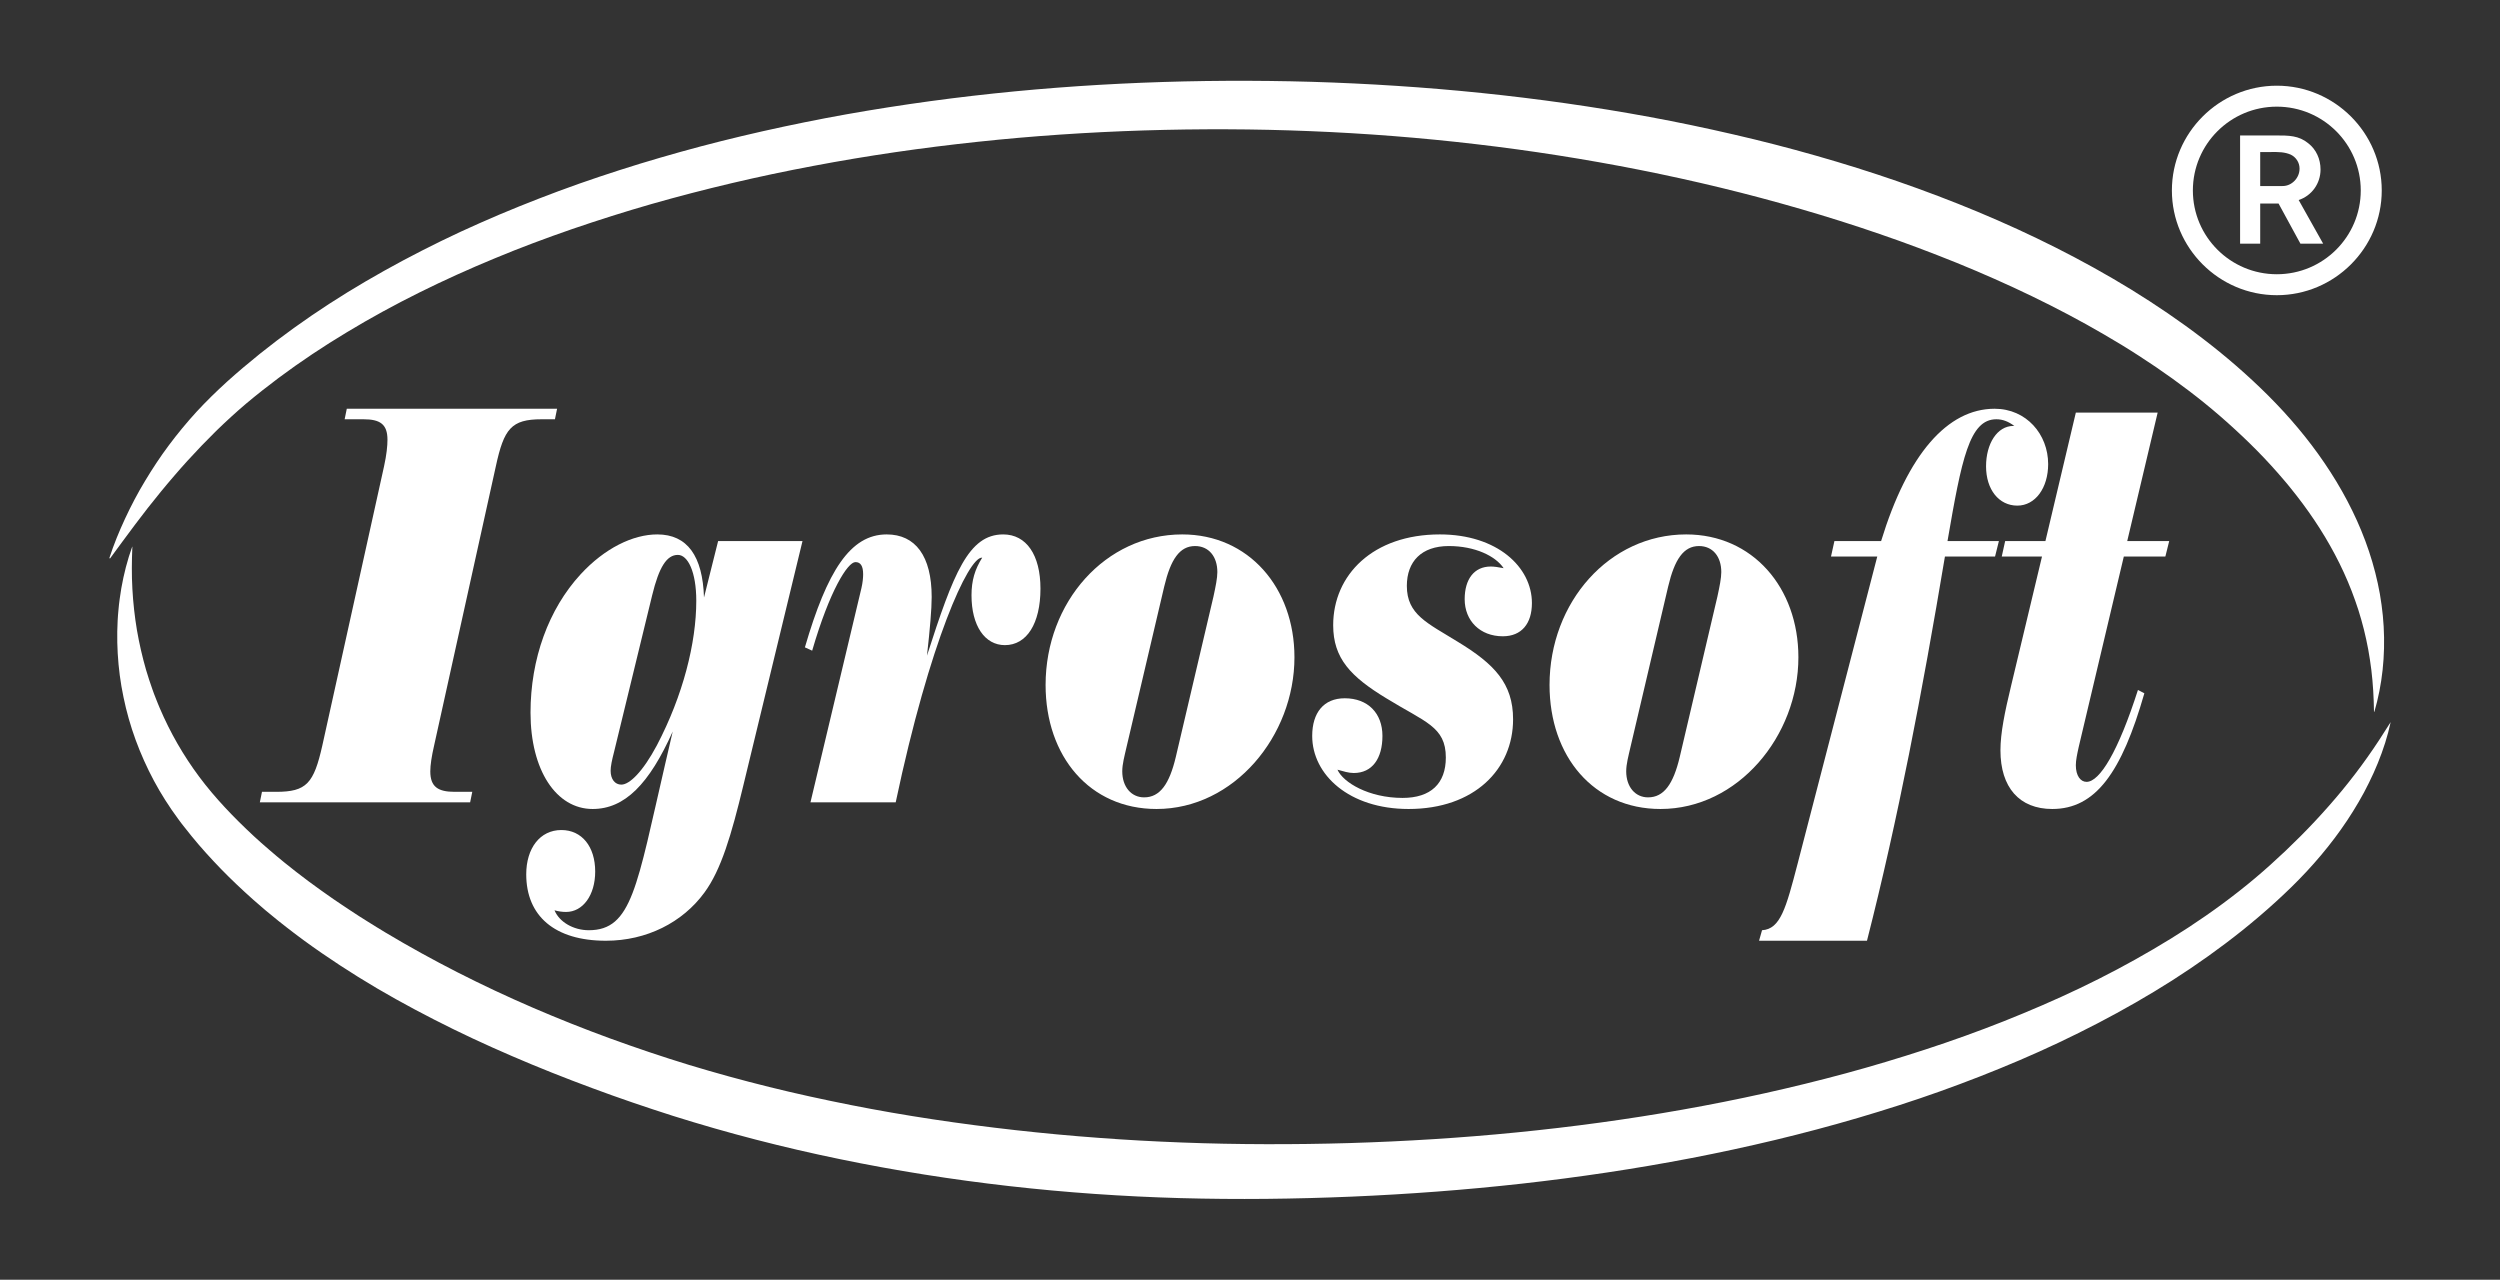
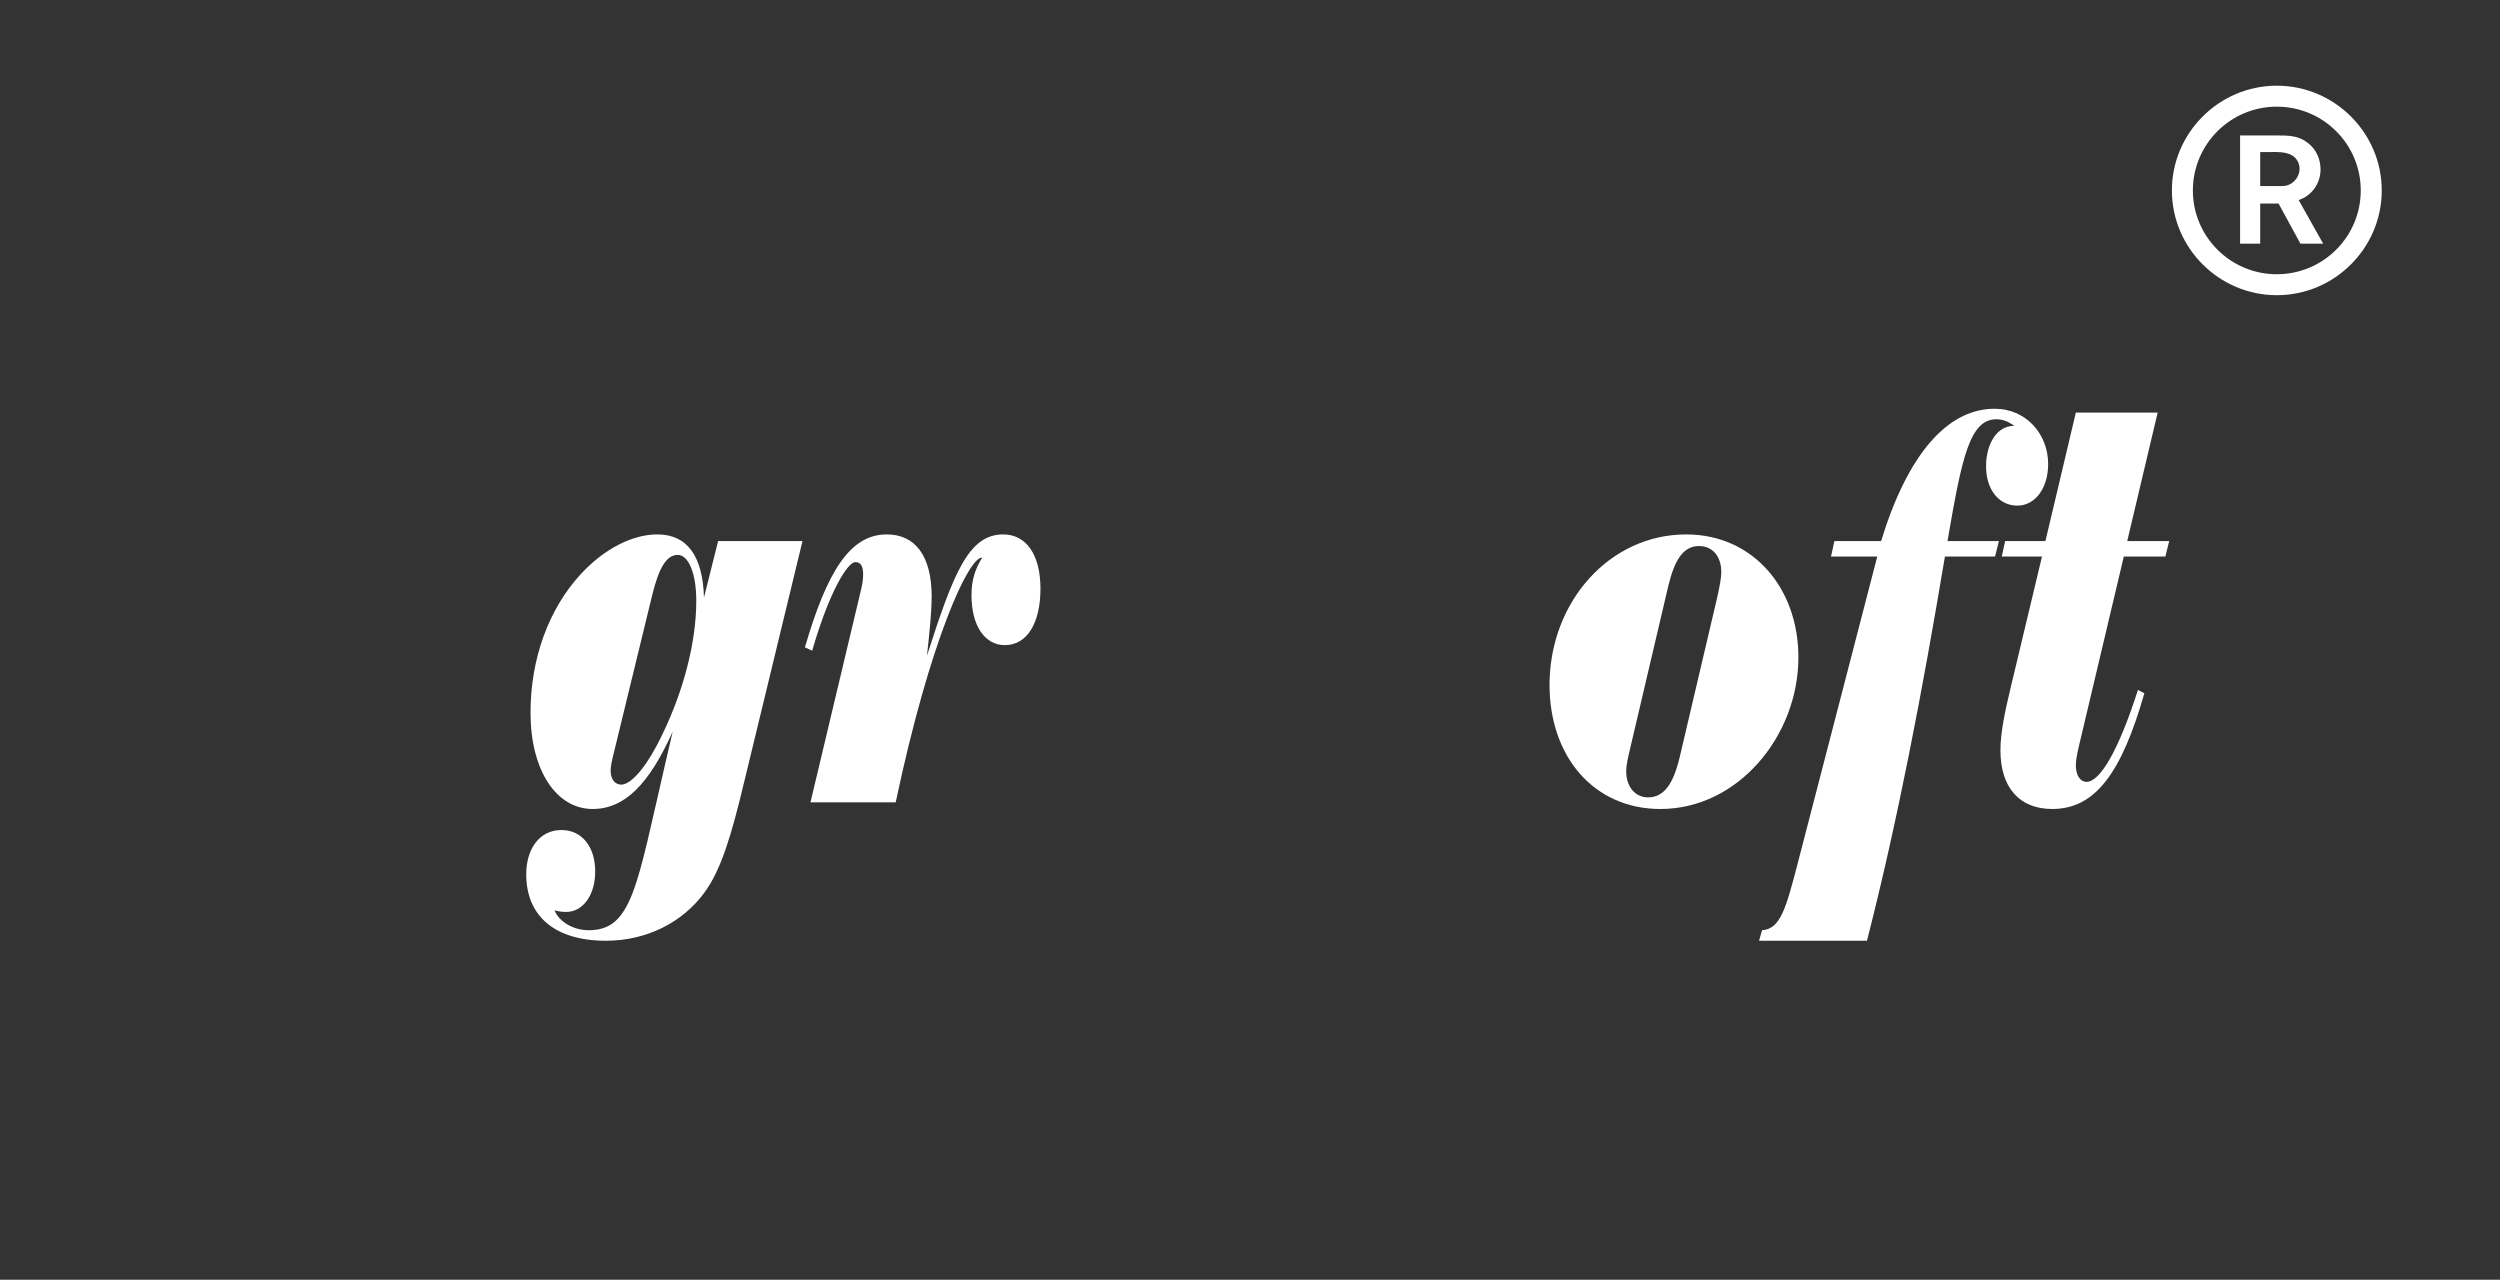
<svg xmlns="http://www.w3.org/2000/svg" width="168" height="86" viewBox="0 0 168 86" fill="none">
  <rect x="0" y="0" width="168" height="86" fill="#333333" stroke="none" />
-   <path d="M17.605 53.211H18.555C20.598 53.211 21.087 52.653 21.663 50.086L25.808 31.337C25.98 30.556 26.038 29.961 26.038 29.552C26.038 28.51 25.549 28.175 24.426 28.175H23.16L23.304 27.468H37.436L37.292 28.175H36.4C34.356 28.175 33.867 28.808 33.32 31.337L29.175 50.086C29.003 50.83 28.916 51.425 28.916 51.834C28.916 52.876 29.434 53.211 30.557 53.211H31.737L31.593 53.918H17.461L17.605 53.211Z" fill="white" />
  <path d="M49.956 52.764C49.15 56.113 48.459 58.456 47.337 59.981C45.869 61.99 43.451 63.218 40.717 63.218C37.263 63.218 35.363 61.544 35.363 58.754C35.363 57.005 36.284 55.778 37.724 55.778C39.105 55.778 39.997 56.894 39.997 58.568C39.997 60.167 39.163 61.283 38.04 61.283C37.781 61.283 37.522 61.246 37.263 61.172C37.58 61.953 38.529 62.511 39.566 62.511C42.473 62.511 42.789 59.572 44.689 51.388L45.207 49.156C43.624 52.69 41.983 54.364 39.825 54.364C37.378 54.364 35.651 51.76 35.651 47.891C35.651 44.283 36.86 40.935 39.019 38.591C40.631 36.843 42.53 35.913 44.171 35.913C46.186 35.913 47.222 37.364 47.308 40.154L48.258 36.359H53.928L49.956 52.764ZM41.264 50.532C41.12 51.09 41.034 51.5 41.034 51.797C41.034 52.355 41.321 52.727 41.753 52.727C42.3 52.727 43.192 51.872 44.142 50.086C45.898 46.738 46.79 43.204 46.79 40.377C46.79 38.405 46.214 37.289 45.552 37.289C44.804 37.289 44.286 38.108 43.825 40.005L41.264 50.532Z" fill="white" />
  <path d="M57.888 39.521C57.975 39.149 58.003 38.814 58.003 38.591C58.003 38.033 57.831 37.773 57.485 37.773C56.967 37.773 55.758 39.67 54.578 43.725L54.089 43.502C55.586 38.368 57.14 35.913 59.586 35.913C61.515 35.913 62.609 37.364 62.609 40.116C62.609 40.935 62.493 42.274 62.292 44.06C64.076 38.517 65.084 35.913 67.415 35.913C68.97 35.913 69.919 37.289 69.919 39.558C69.919 41.902 68.998 43.353 67.53 43.353C66.178 43.353 65.285 42.051 65.285 40.005C65.285 39 65.516 38.256 66.005 37.475H65.976C65.084 37.475 62.493 43.018 60.191 53.918H54.463L57.888 39.521Z" fill="white" />
-   <path d="M86.987 44.171C86.987 49.454 82.929 54.364 77.719 54.364C73.229 54.364 70.264 50.83 70.264 46.031C70.264 40.451 74.294 35.913 79.446 35.913C83.907 35.913 86.987 39.484 86.987 44.171ZM81.806 38.442C81.806 37.401 81.23 36.694 80.309 36.694C79.273 36.694 78.669 37.587 78.237 39.41L75.704 50.198C75.56 50.83 75.416 51.351 75.416 51.834C75.416 52.876 76.021 53.583 76.884 53.583C77.949 53.583 78.582 52.69 79.014 50.867L81.547 40.079C81.691 39.41 81.806 38.852 81.806 38.442Z" fill="white" />
-   <path d="M94.253 53.62C96.152 53.62 97.16 52.653 97.16 50.904C97.16 48.821 95.749 48.524 93.159 46.924C90.77 45.473 89.59 44.246 89.59 42.014C89.59 38.628 92.267 35.913 96.757 35.913C100.614 35.913 102.945 38.108 102.945 40.526C102.945 41.902 102.254 42.758 100.988 42.758C99.462 42.758 98.426 41.716 98.426 40.265C98.426 38.926 99.059 38.07 100.182 38.07C100.383 38.07 100.671 38.108 101.045 38.182C100.499 37.364 99.117 36.694 97.361 36.694C95.519 36.694 94.54 37.736 94.54 39.373C94.54 41.307 95.922 41.865 97.966 43.13C100.412 44.618 101.679 45.92 101.679 48.338C101.679 51.686 99.088 54.364 94.656 54.364C90.655 54.364 88.18 52.058 88.18 49.454C88.18 47.891 88.957 46.924 90.367 46.924C91.921 46.924 92.9 47.928 92.9 49.454C92.9 50.979 92.209 51.946 90.972 51.946C90.626 51.946 90.281 51.834 89.878 51.723C90.252 52.578 91.979 53.62 94.253 53.62Z" fill="white" />
  <path d="M120.852 44.171C120.852 49.454 116.794 54.364 111.584 54.364C107.094 54.364 104.129 50.83 104.129 46.031C104.129 40.451 108.159 35.913 113.311 35.913C117.772 35.913 120.852 39.484 120.852 44.171ZM115.671 38.442C115.671 37.401 115.095 36.694 114.174 36.694C113.138 36.694 112.534 37.587 112.102 39.41L109.569 50.198C109.425 50.83 109.281 51.351 109.281 51.834C109.281 52.876 109.886 53.583 110.749 53.583C111.814 53.583 112.447 52.69 112.879 50.867L115.412 40.079C115.556 39.41 115.671 38.852 115.671 38.442Z" fill="white" />
  <path d="M125.461 63.218H118.208L118.409 62.511C119.647 62.437 120.021 61.023 120.798 58.047L126.152 37.401H123.043L123.273 36.359H126.411C128.195 30.519 130.872 27.468 134.038 27.468C136.168 27.468 137.636 29.18 137.636 31.188C137.636 32.788 136.773 33.978 135.564 33.978C134.326 33.978 133.463 32.9 133.463 31.337C133.463 29.812 134.211 28.622 135.305 28.622C135.333 28.622 135.333 28.622 135.362 28.622C134.959 28.324 134.585 28.175 134.153 28.175C132.34 28.175 131.822 30.854 130.872 36.359H134.326L134.067 37.401H130.699C129.174 46.515 127.533 55.108 125.461 63.218Z" fill="white" />
  <path d="M134.517 37.401L134.747 36.359H137.453L139.496 27.729H144.994L142.95 36.359H145.771L145.512 37.401H142.72L139.698 50.16C139.582 50.681 139.496 51.09 139.496 51.425C139.496 52.132 139.813 52.541 140.216 52.541C141.108 52.541 142.346 50.495 143.67 46.366L144.101 46.589C142.576 51.909 140.82 54.364 137.913 54.364C135.697 54.364 134.43 52.913 134.43 50.421C134.43 49.268 134.718 47.854 135.15 46.069L137.222 37.401H134.517Z" fill="white" />
-   <path d="M160.652 48.526C160.453 49.466 160.153 50.387 159.789 51.283C159.609 51.733 159.405 52.173 159.191 52.608C159.084 52.826 158.971 53.041 158.859 53.257C158.742 53.469 158.624 53.682 158.502 53.892C157.527 55.576 156.335 57.134 155.01 58.559C154.348 59.272 153.649 59.949 152.931 60.603C152.214 61.259 151.473 61.886 150.718 62.495C149.204 63.708 147.622 64.83 145.992 65.873C144.36 66.912 142.68 67.871 140.968 68.763C139.255 69.653 137.511 70.481 135.738 71.238C133.966 71.997 132.171 72.696 130.358 73.344C128.546 73.992 126.712 74.576 124.868 75.12C117.486 77.287 109.907 78.683 102.287 79.539C98.476 79.964 94.651 80.251 90.822 80.414C88.907 80.494 86.991 80.545 85.076 80.564C83.159 80.582 81.237 80.566 79.318 80.513C71.64 80.298 63.969 79.45 56.427 77.891C52.655 77.115 48.919 76.15 45.237 74.991C43.397 74.404 41.579 73.785 39.771 73.112C37.965 72.443 36.171 71.732 34.399 70.966C32.626 70.203 30.871 69.387 29.148 68.502C27.424 67.62 25.724 66.681 24.073 65.652C22.422 64.623 20.807 63.525 19.264 62.32L18.687 61.866L18.119 61.4L17.835 61.167L17.556 60.926L17 60.444C16.267 59.789 15.55 59.115 14.862 58.407C14.175 57.698 13.509 56.967 12.882 56.198C12.723 56.009 12.573 55.81 12.418 55.616L12.188 55.324L11.963 55.019C11.661 54.614 11.379 54.196 11.108 53.771C10.566 52.921 10.092 52.03 9.681 51.115C9.271 50.2 8.924 49.258 8.653 48.299C8.519 47.819 8.396 47.337 8.299 46.849C8.196 46.364 8.115 45.874 8.049 45.385C7.921 44.404 7.865 43.419 7.88 42.439C7.887 42.194 7.893 41.95 7.906 41.706C7.921 41.462 7.936 41.218 7.962 40.976C8.002 40.49 8.075 40.008 8.152 39.531C8.321 38.576 8.559 37.639 8.883 36.738L8.894 36.74C8.853 37.697 8.844 38.641 8.896 39.576C8.948 40.511 9.05 41.434 9.202 42.343C9.359 43.252 9.564 44.145 9.816 45.019C9.95 45.455 10.082 45.888 10.238 46.313L10.353 46.632L10.477 46.948C10.555 47.159 10.646 47.366 10.731 47.574C11.437 49.231 12.333 50.788 13.395 52.21C14.447 53.622 15.718 54.942 17.044 56.177L17.55 56.635C17.717 56.789 17.895 56.933 18.065 57.083C18.405 57.386 18.763 57.671 19.113 57.963L19.65 58.389L19.919 58.602L20.192 58.81L20.738 59.225L21.294 59.63L21.572 59.832L21.853 60.03L22.416 60.426L22.988 60.812C23.178 60.941 23.369 61.069 23.562 61.194L24.14 61.572L24.725 61.94C25.113 62.187 25.509 62.425 25.903 62.665C29.071 64.561 32.389 66.242 35.807 67.717C37.516 68.453 39.248 69.143 41 69.783C42.752 70.419 44.526 71.019 46.305 71.563C48.088 72.104 49.886 72.597 51.697 73.046C53.507 73.496 55.331 73.892 57.163 74.256C60.827 74.982 64.529 75.53 68.246 75.946C70.105 76.153 71.968 76.328 73.835 76.464C75.701 76.606 77.571 76.706 79.442 76.777C81.314 76.85 83.185 76.884 85.061 76.889C86.938 76.894 88.815 76.869 90.691 76.814C94.443 76.701 98.19 76.468 101.923 76.098C105.655 75.728 109.373 75.224 113.062 74.569C116.751 73.916 120.41 73.107 124.02 72.132C125.825 71.644 127.615 71.104 129.391 70.525C131.166 69.945 132.924 69.315 134.657 68.627C136.389 67.937 138.103 67.202 139.782 66.398C141.461 65.595 143.106 64.724 144.707 63.783C146.31 62.846 147.866 61.833 149.356 60.733C150.1 60.182 150.83 59.613 151.536 59.017C152.244 58.423 152.927 57.802 153.598 57.168C154.936 55.897 156.203 54.554 157.384 53.122C157.973 52.404 158.541 51.666 159.083 50.899C159.628 50.134 160.14 49.34 160.652 48.526Z" fill="white" />
-   <path d="M7.348 37.505C7.641 36.597 8.004 35.715 8.406 34.849C8.809 33.984 9.254 33.135 9.75 32.315C10.245 31.494 10.773 30.689 11.351 29.918C11.928 29.146 12.542 28.401 13.194 27.686C13.85 26.975 14.544 26.298 15.261 25.645C15.976 25.003 16.709 24.382 17.457 23.781C18.956 22.58 20.517 21.46 22.125 20.417C23.734 19.374 25.391 18.41 27.079 17.507C28.768 16.608 30.487 15.764 32.237 14.994C33.984 14.217 35.758 13.508 37.548 12.84C39.338 12.175 41.151 11.574 42.974 11.012C44.8 10.456 46.637 9.941 48.486 9.478C50.336 9.014 52.197 8.598 54.064 8.219C55.932 7.839 57.808 7.507 59.69 7.212C61.572 6.917 63.459 6.66 65.35 6.441C72.918 5.566 80.54 5.283 88.151 5.498C95.763 5.729 103.369 6.479 110.88 7.864C112.758 8.21 114.628 8.604 116.49 9.034C118.353 9.462 120.206 9.94 122.047 10.465C125.729 11.513 129.363 12.759 132.912 14.237C136.46 15.717 139.921 17.439 143.222 19.461C146.514 21.493 149.659 23.822 152.435 26.593C153.82 27.978 155.098 29.486 156.208 31.118C157.318 32.748 158.262 34.505 158.952 36.358C159.297 37.284 159.578 38.234 159.786 39.196C159.834 39.438 159.884 39.678 159.929 39.92C159.967 40.163 160.007 40.405 160.041 40.648C160.07 40.892 160.102 41.134 160.127 41.377C160.148 41.621 160.169 41.865 160.183 42.108C160.293 44.058 160.092 46.005 159.558 47.832L159.532 47.828C159.518 46.878 159.466 45.941 159.354 45.019C159.326 44.788 159.29 44.559 159.259 44.331C159.225 44.102 159.183 43.875 159.146 43.649L159.01 42.974C158.962 42.75 158.906 42.528 158.855 42.306L158.678 41.645C158.616 41.427 158.547 41.21 158.483 40.993C158.413 40.777 158.336 40.564 158.265 40.35C158.189 40.137 158.108 39.926 158.03 39.714C157.704 38.873 157.328 38.056 156.908 37.263C156.07 35.678 155.059 34.193 153.929 32.8L153.717 32.539C153.647 32.452 153.572 32.368 153.5 32.282C153.354 32.111 153.212 31.939 153.06 31.773C152.766 31.434 152.459 31.105 152.151 30.777C151.533 30.124 150.886 29.495 150.222 28.884C149.558 28.272 148.875 27.678 148.171 27.107C147.466 26.536 146.743 25.986 146.004 25.454C145.266 24.922 144.511 24.41 143.744 23.915C143.362 23.666 142.973 23.426 142.585 23.185C142.192 22.95 141.802 22.712 141.405 22.484C138.242 20.638 134.909 19.058 131.495 17.664C129.784 16.975 128.056 16.32 126.306 15.723C124.558 15.12 122.792 14.564 121.013 14.047C119.233 13.532 117.441 13.052 115.638 12.615C113.834 12.177 112.02 11.78 110.197 11.417C106.551 10.695 102.873 10.117 99.174 9.686C95.476 9.253 91.759 8.962 88.035 8.812C84.311 8.66 80.578 8.65 76.851 8.766C73.123 8.884 69.4 9.133 65.695 9.53C61.989 9.924 58.298 10.458 54.639 11.152C50.98 11.84 47.354 12.693 43.778 13.712C41.991 14.225 40.219 14.787 38.462 15.388C36.707 15.996 34.966 16.644 33.254 17.358C29.826 18.775 26.487 20.407 23.321 22.321C21.736 23.273 20.196 24.298 18.717 25.401C17.978 25.954 17.253 26.525 16.547 27.117C15.85 27.707 15.178 28.327 14.521 28.964C13.868 29.607 13.233 30.27 12.612 30.95L12.151 31.464L11.697 31.987C11.542 32.159 11.396 32.338 11.247 32.515C11.099 32.693 10.949 32.87 10.803 33.05C9.621 34.483 8.522 35.994 7.395 37.529L7.348 37.505Z" fill="white" />
  <path d="M153.237 12.505C153.002 12.505 152.826 12.505 152.356 12.505H151.886V10.217H152.532C153.16 10.207 153.531 10.217 153.942 10.393C154.295 10.569 154.53 10.921 154.53 11.332C154.53 11.977 153.991 12.501 153.403 12.501C153.345 12.501 153.403 12.501 153.237 12.505ZM155.94 11.39C155.94 10.686 155.646 10.041 155.118 9.63C154.471 9.102 153.825 9.102 152.885 9.102H150.534V16.376H151.886V13.678H153.12L154.589 16.376H156.117L154.471 13.443C155.353 13.15 155.94 12.329 155.94 11.39ZM153.002 18.429C149.888 18.429 147.361 15.907 147.361 12.798C147.361 9.689 149.888 7.167 153.002 7.167C156.117 7.167 158.643 9.689 158.643 12.798C158.643 15.907 156.117 18.429 153.002 18.429ZM153.002 5.759C149.124 5.759 145.951 8.926 145.951 12.798C145.951 16.669 149.124 19.837 153.002 19.837C156.88 19.837 160.053 16.669 160.053 12.798C160.053 8.926 156.88 5.759 153.002 5.759Z" fill="white" />
</svg>